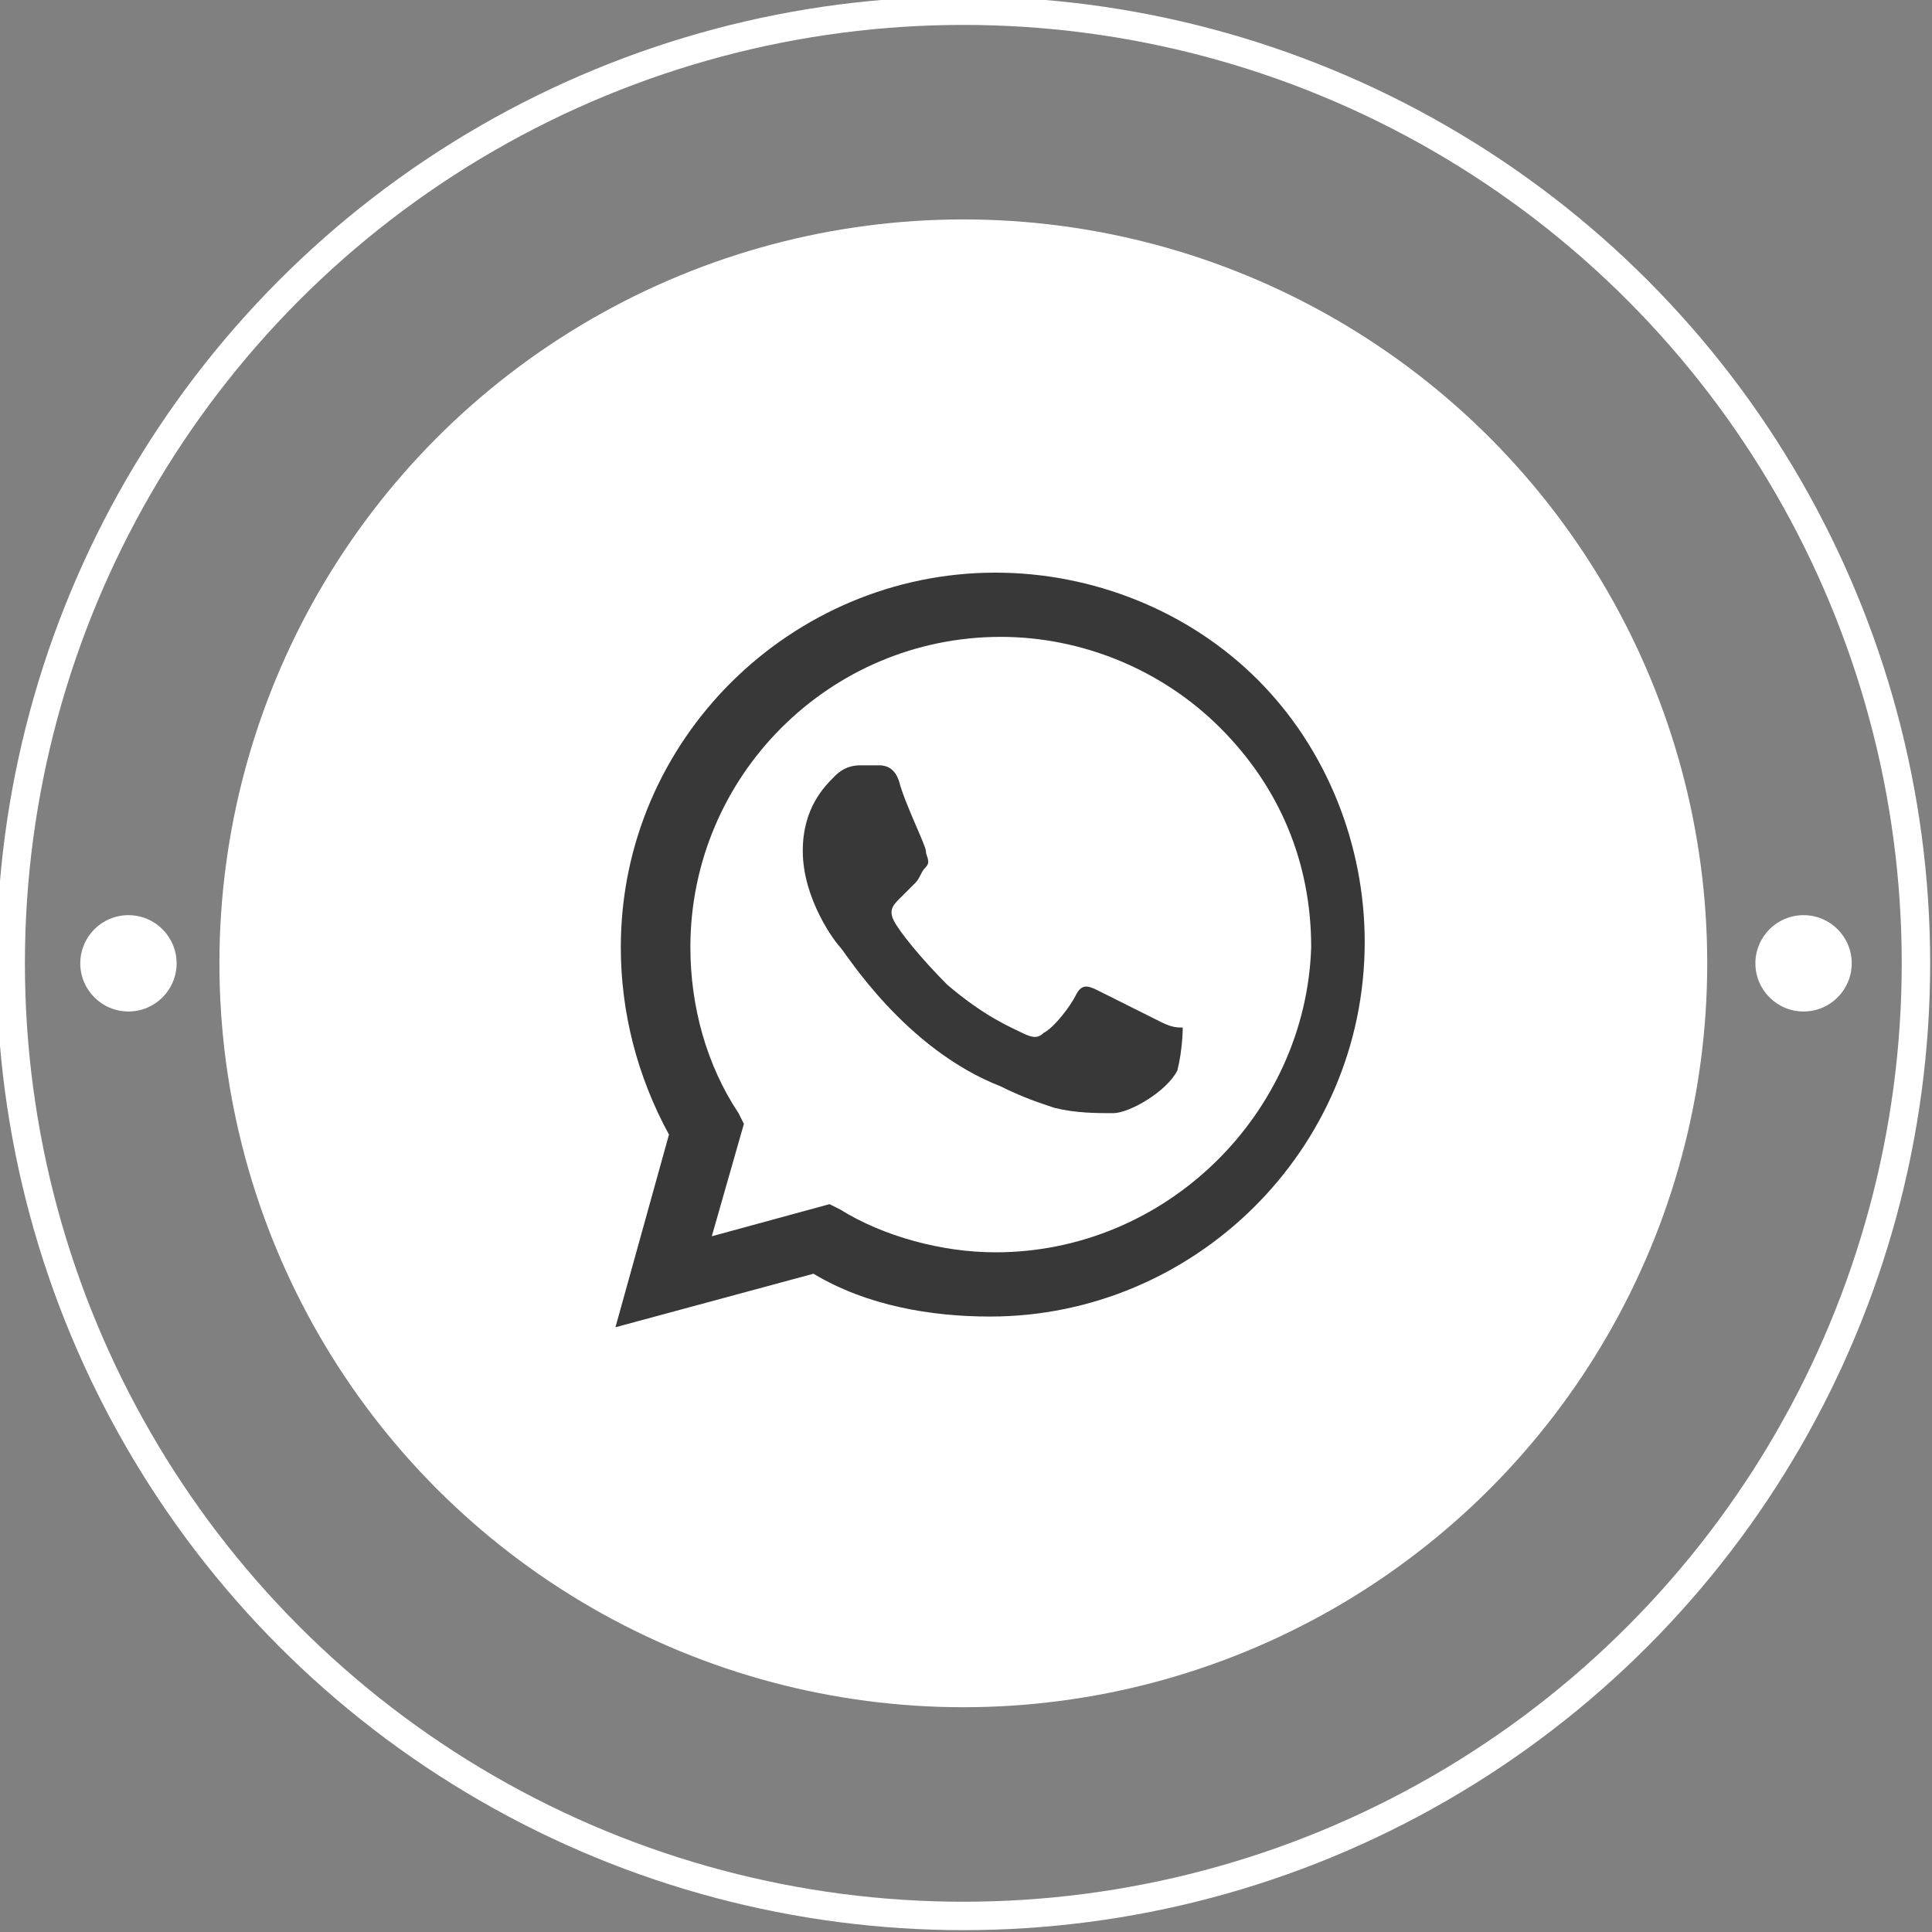
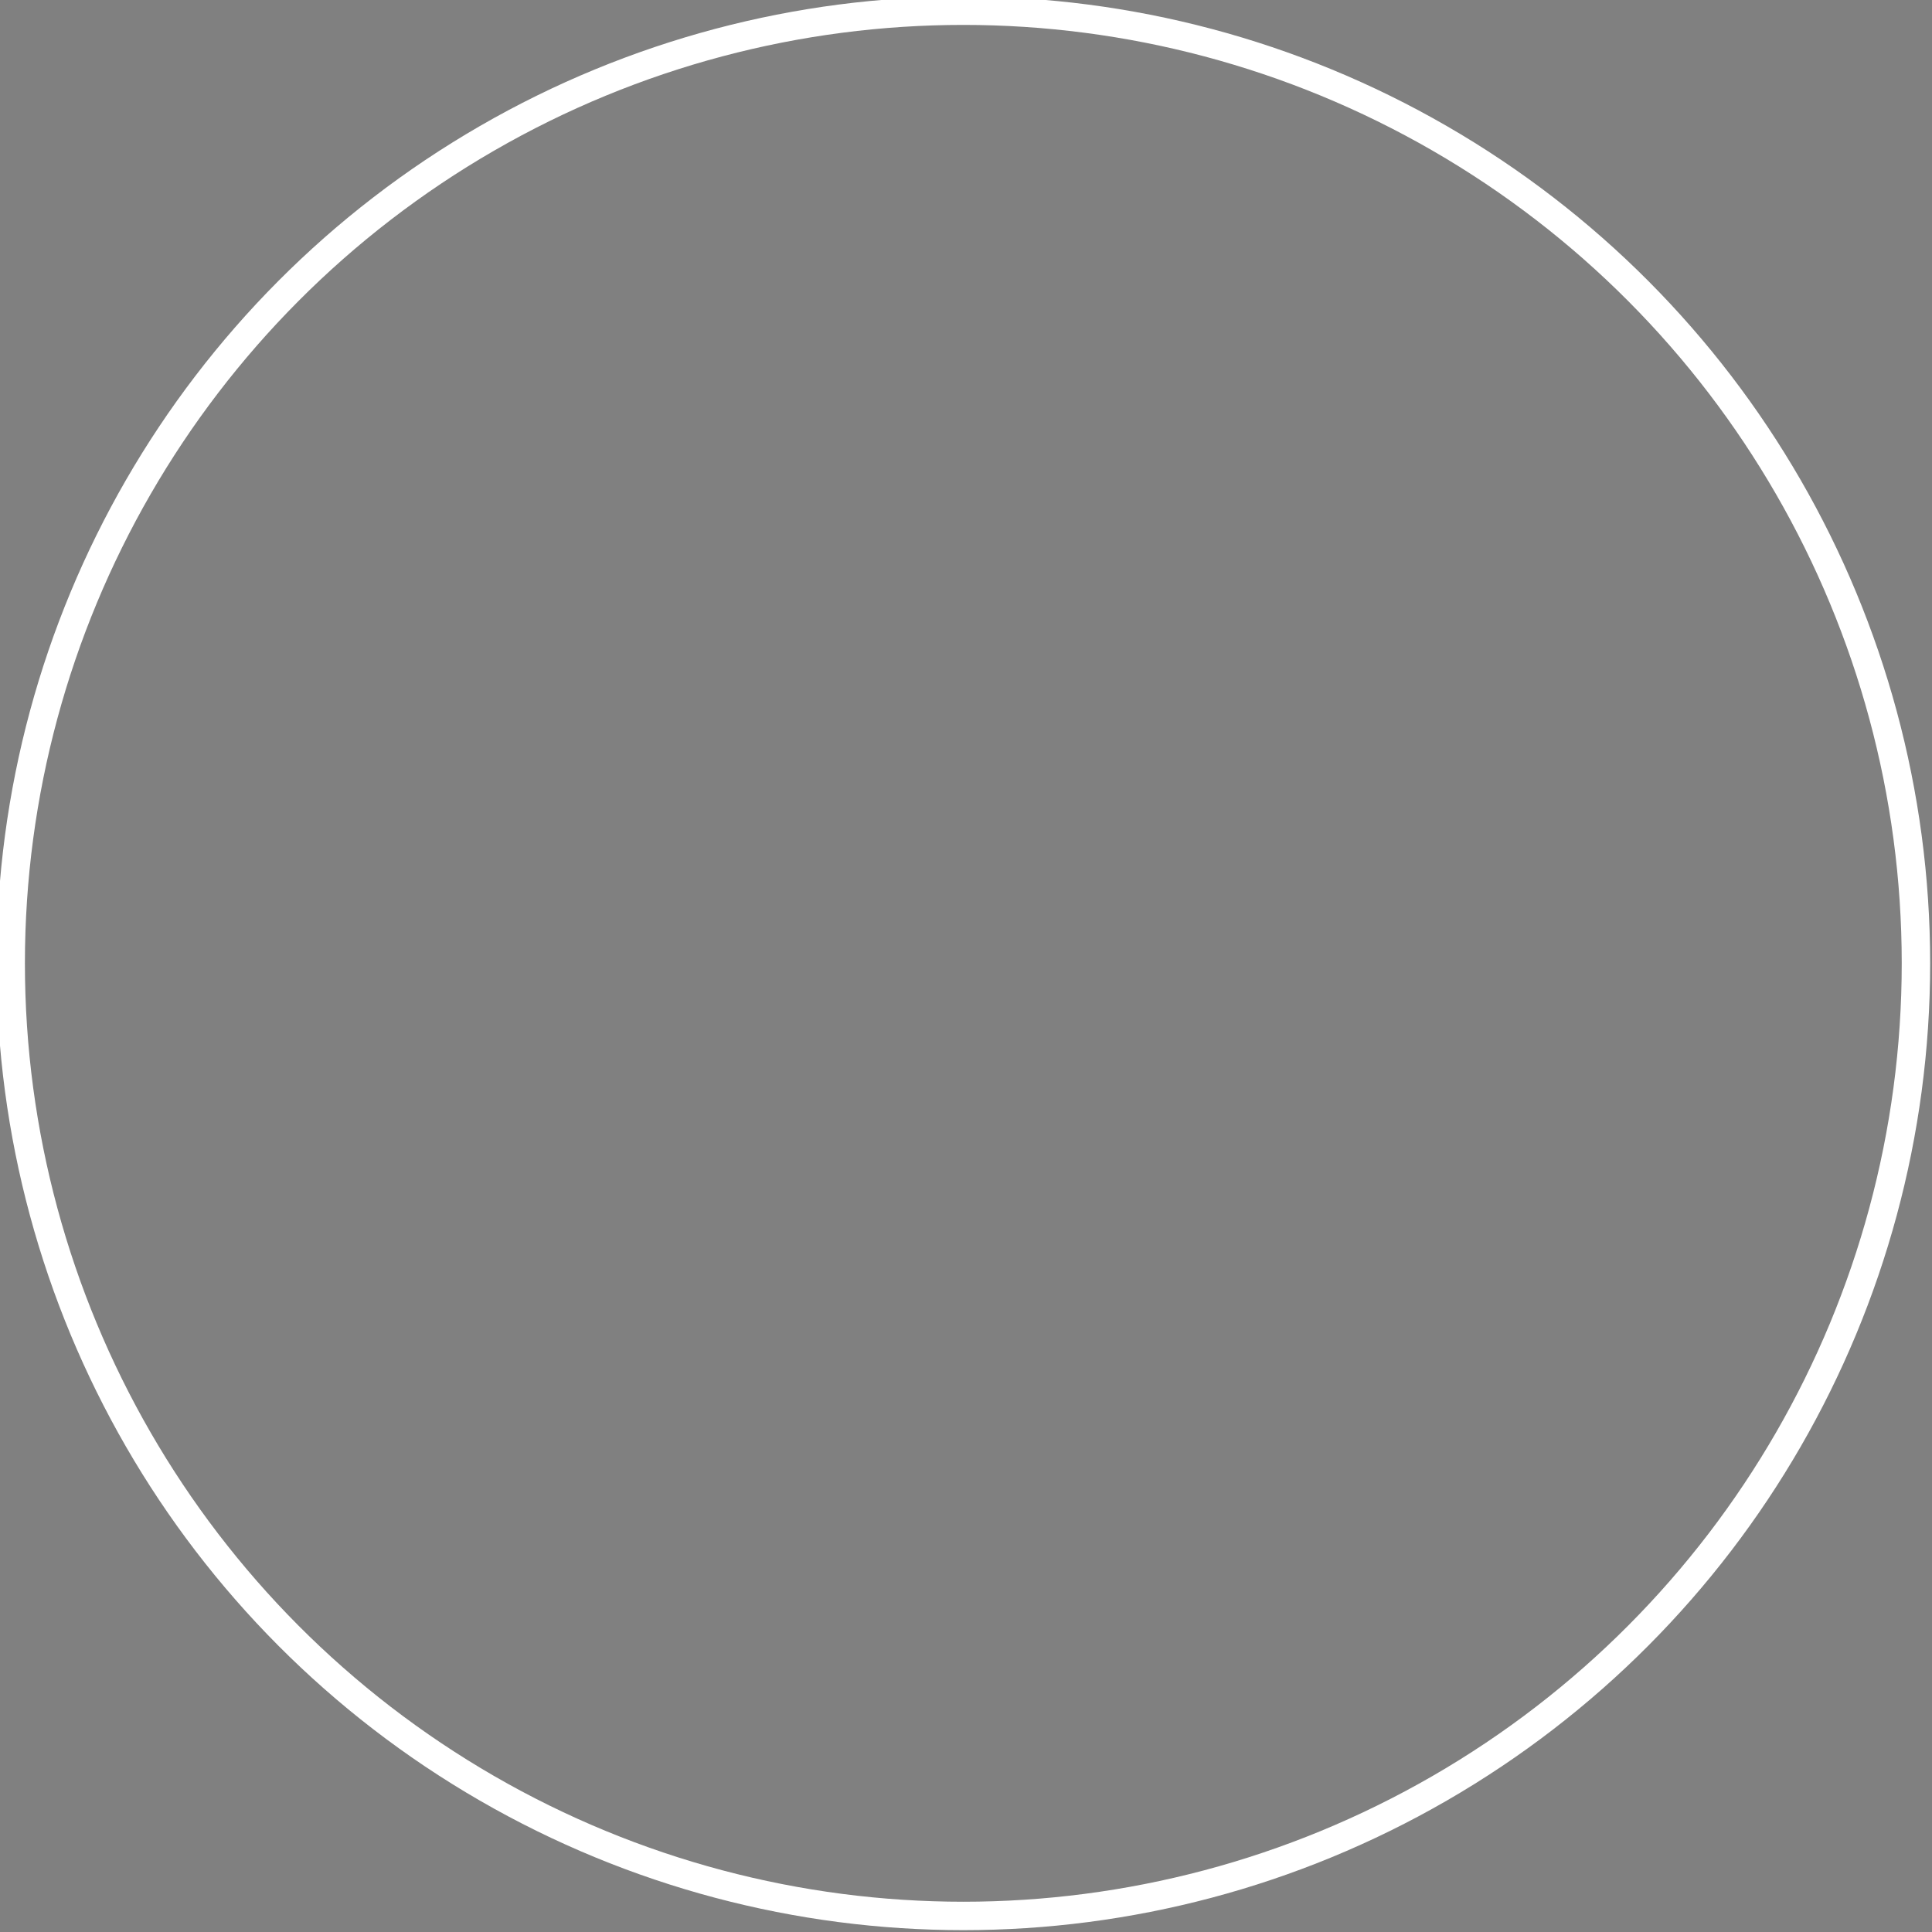
<svg xmlns="http://www.w3.org/2000/svg" version="1.1" id="Layer_1" x="0px" y="0px" viewBox="0 0 36.1 36.1" style="enable-background:new 0 0 36.1 36.1;" xml:space="preserve">
  <rect x="0" y="0" width="36.1" height="36.1" fill="#808080" stroke="none" />
  <style type="text/css">
	.st0{fill:#FFFFFF;}
	.st1{fill:none;stroke:#FFFFFF;stroke-width:0.531;stroke-miterlimit:10;}
	.st2{fill-rule:evenodd;clip-rule:evenodd;fill:#383838;}
</style>
  <g>
    <g>
      <g>
-         <circle class="st0" cx="18" cy="18" r="13.9" />
        <circle class="st1" cx="18" cy="18" r="17.8" />
        <g>
-           <circle class="st0" cx="33.7" cy="18" r="0.9" />
-           <circle class="st0" cx="2.4" cy="18" r="0.9" />
-         </g>
+           </g>
      </g>
    </g>
-     <path class="st2" d="M23.5,12.7c-1.3-1.3-3.1-2-4.9-2c-3.8,0-7,3.1-7,7c0,1.2,0.3,2.4,0.9,3.5l-1,3.6l3.7-1c1,0.6,2.2,0.8,3.3,0.8   h0c3.8,0,7-3.1,7-7C25.5,15.8,24.8,14,23.5,12.7 M18.6,23.4L18.6,23.4c-1,0-2.1-0.3-2.9-0.8l-0.2-0.1l-2.2,0.6l0.6-2.1l-0.1-0.2   c-0.6-0.9-0.9-2-0.9-3.1c0-3.2,2.6-5.8,5.8-5.8c1.5,0,3,0.6,4.1,1.7c1.1,1.1,1.7,2.5,1.7,4.1C24.4,20.8,21.8,23.4,18.6,23.4    M21.7,19.1c-0.2-0.1-1-0.5-1.2-0.6c-0.2-0.1-0.3-0.1-0.4,0.1c-0.1,0.2-0.4,0.6-0.6,0.7c-0.1,0.1-0.2,0.1-0.4,0   c-0.2-0.1-0.7-0.3-1.4-0.9c-0.5-0.5-0.9-1-1-1.2c-0.1-0.2,0-0.3,0.1-0.4c0.1-0.1,0.2-0.2,0.3-0.3c0.1-0.1,0.1-0.2,0.2-0.3   c0.1-0.1,0-0.2,0-0.3c0-0.1-0.4-0.9-0.5-1.3c-0.1-0.3-0.3-0.3-0.4-0.3c-0.1,0-0.2,0-0.3,0c-0.1,0-0.3,0-0.5,0.2   c-0.2,0.2-0.6,0.6-0.6,1.4c0,0.9,0.6,1.7,0.7,1.8s1.2,1.9,3,2.6c0.4,0.2,0.7,0.3,1,0.4c0.4,0.1,0.8,0.1,1.1,0.1   c0.3,0,1-0.4,1.2-0.8c0.1-0.4,0.1-0.8,0.1-0.8C22,19.2,21.9,19.2,21.7,19.1" />
  </g>
</svg>